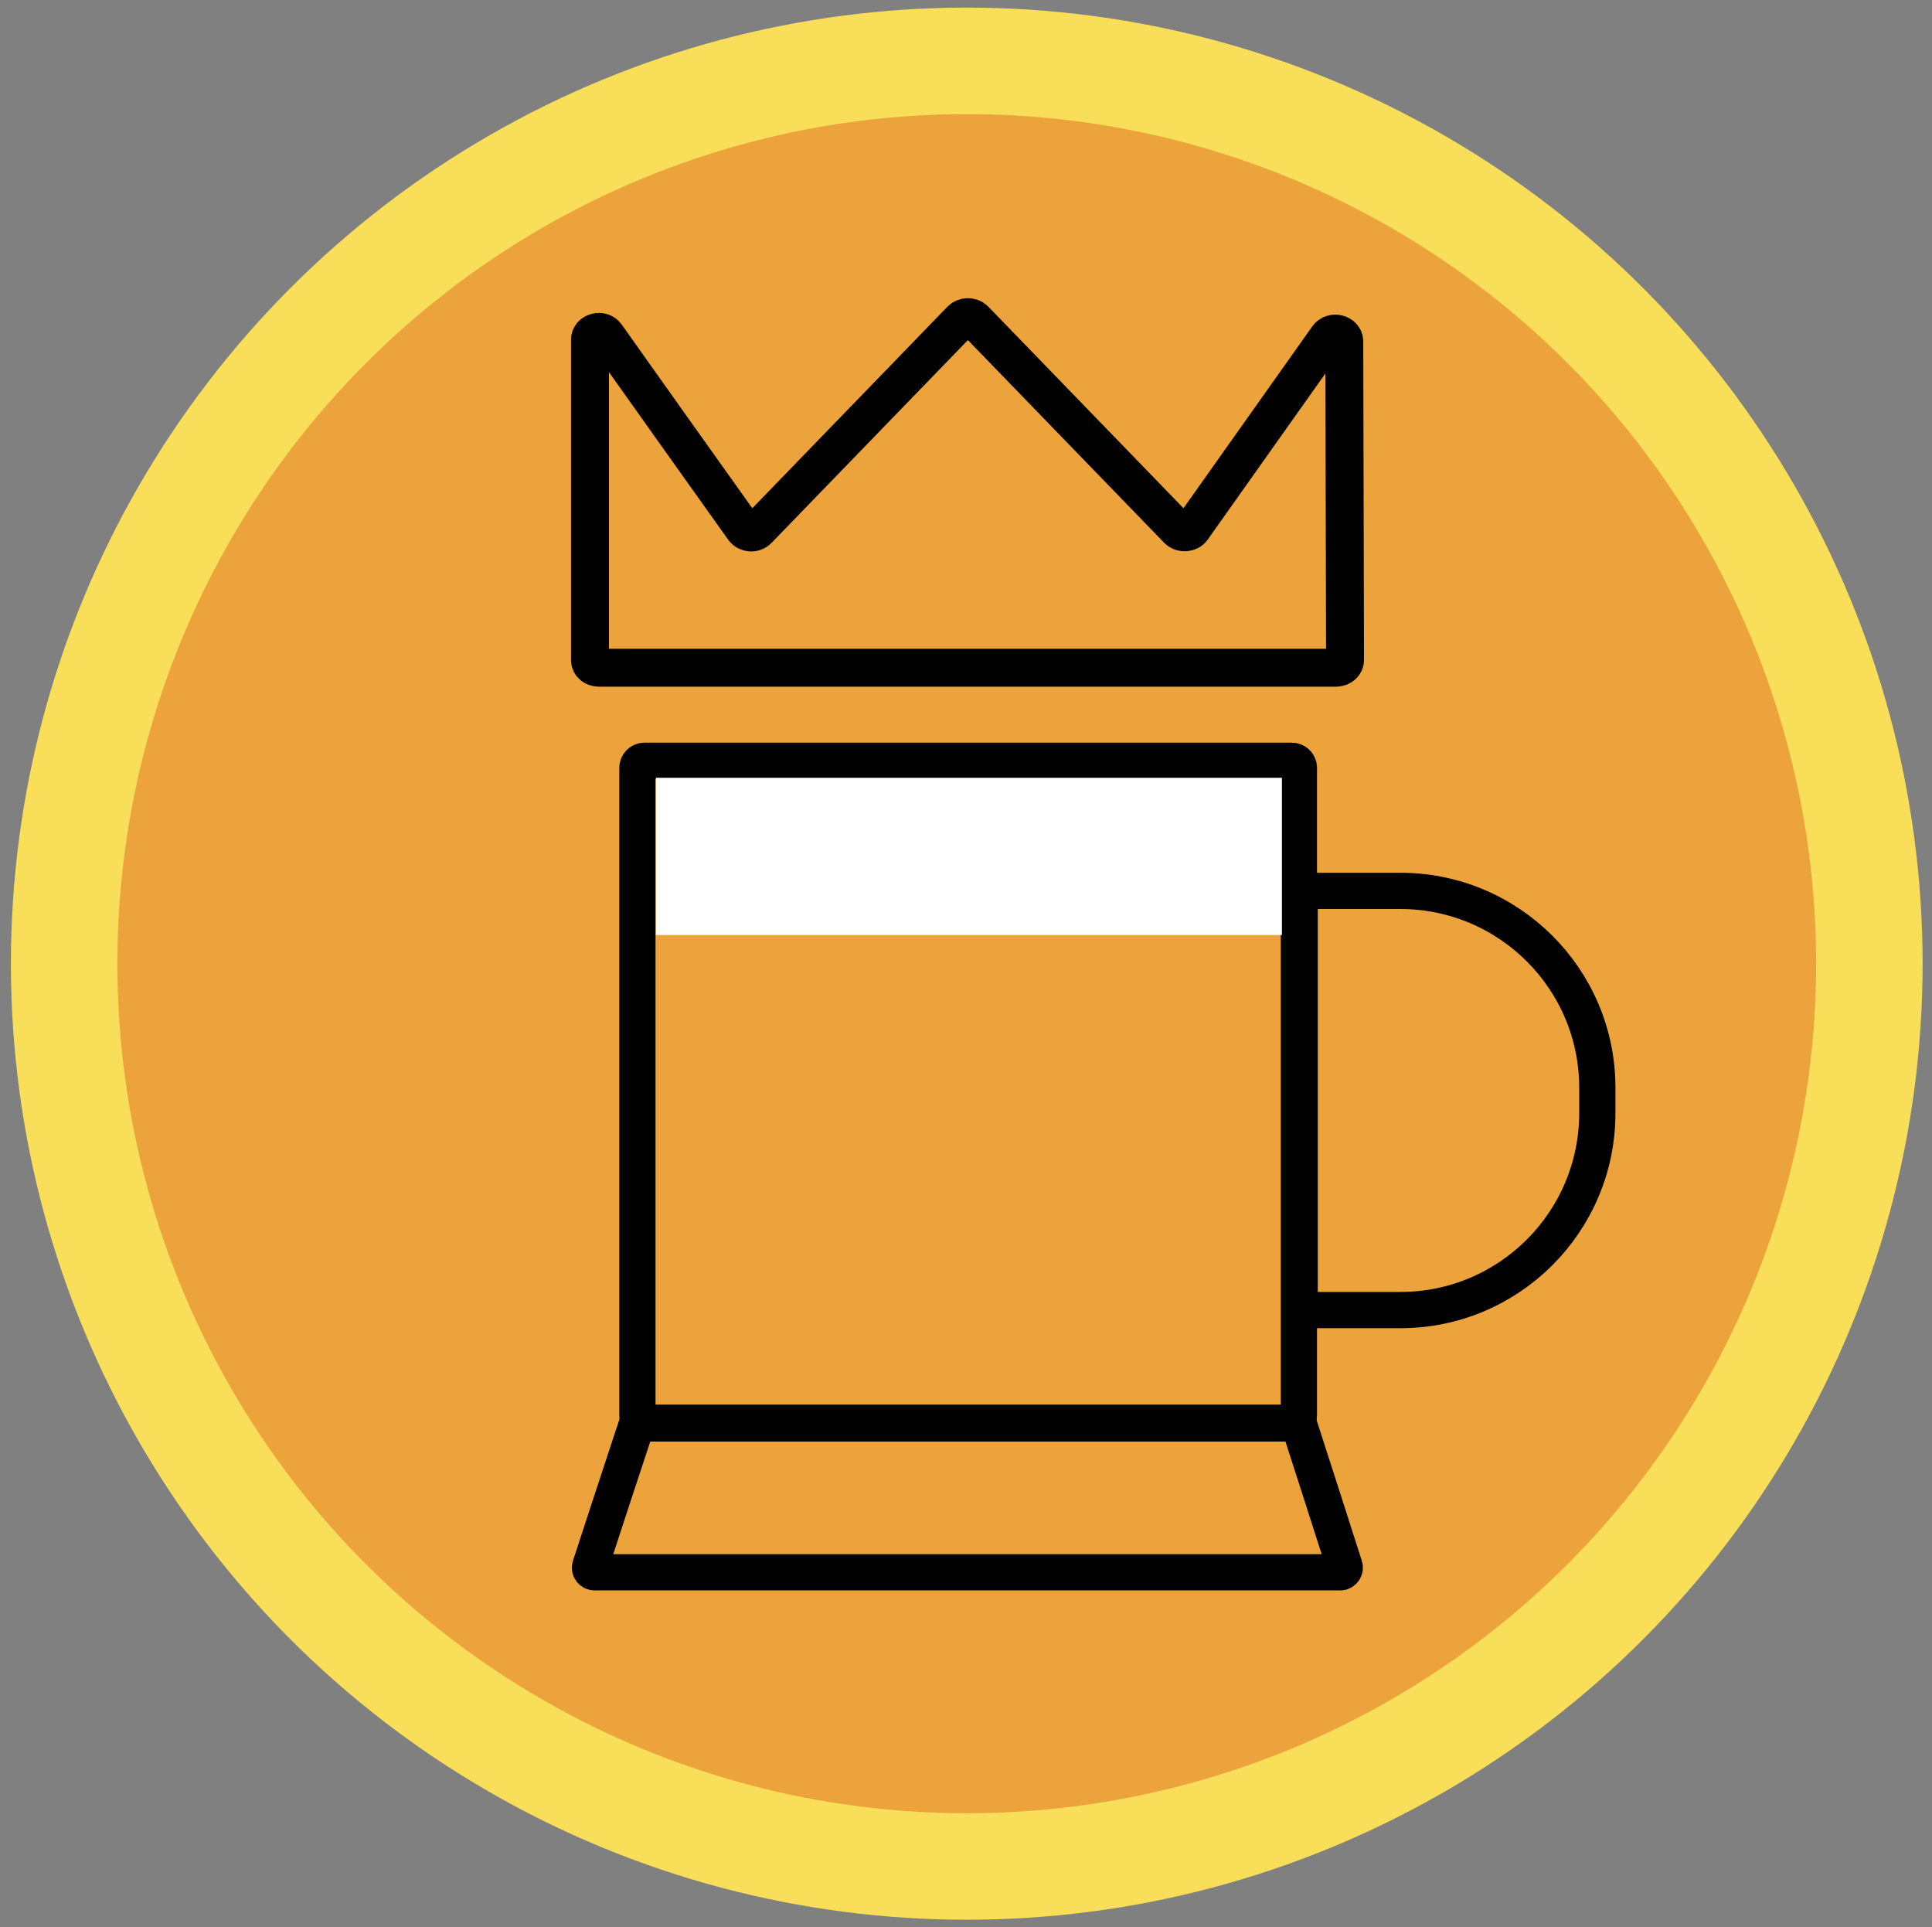
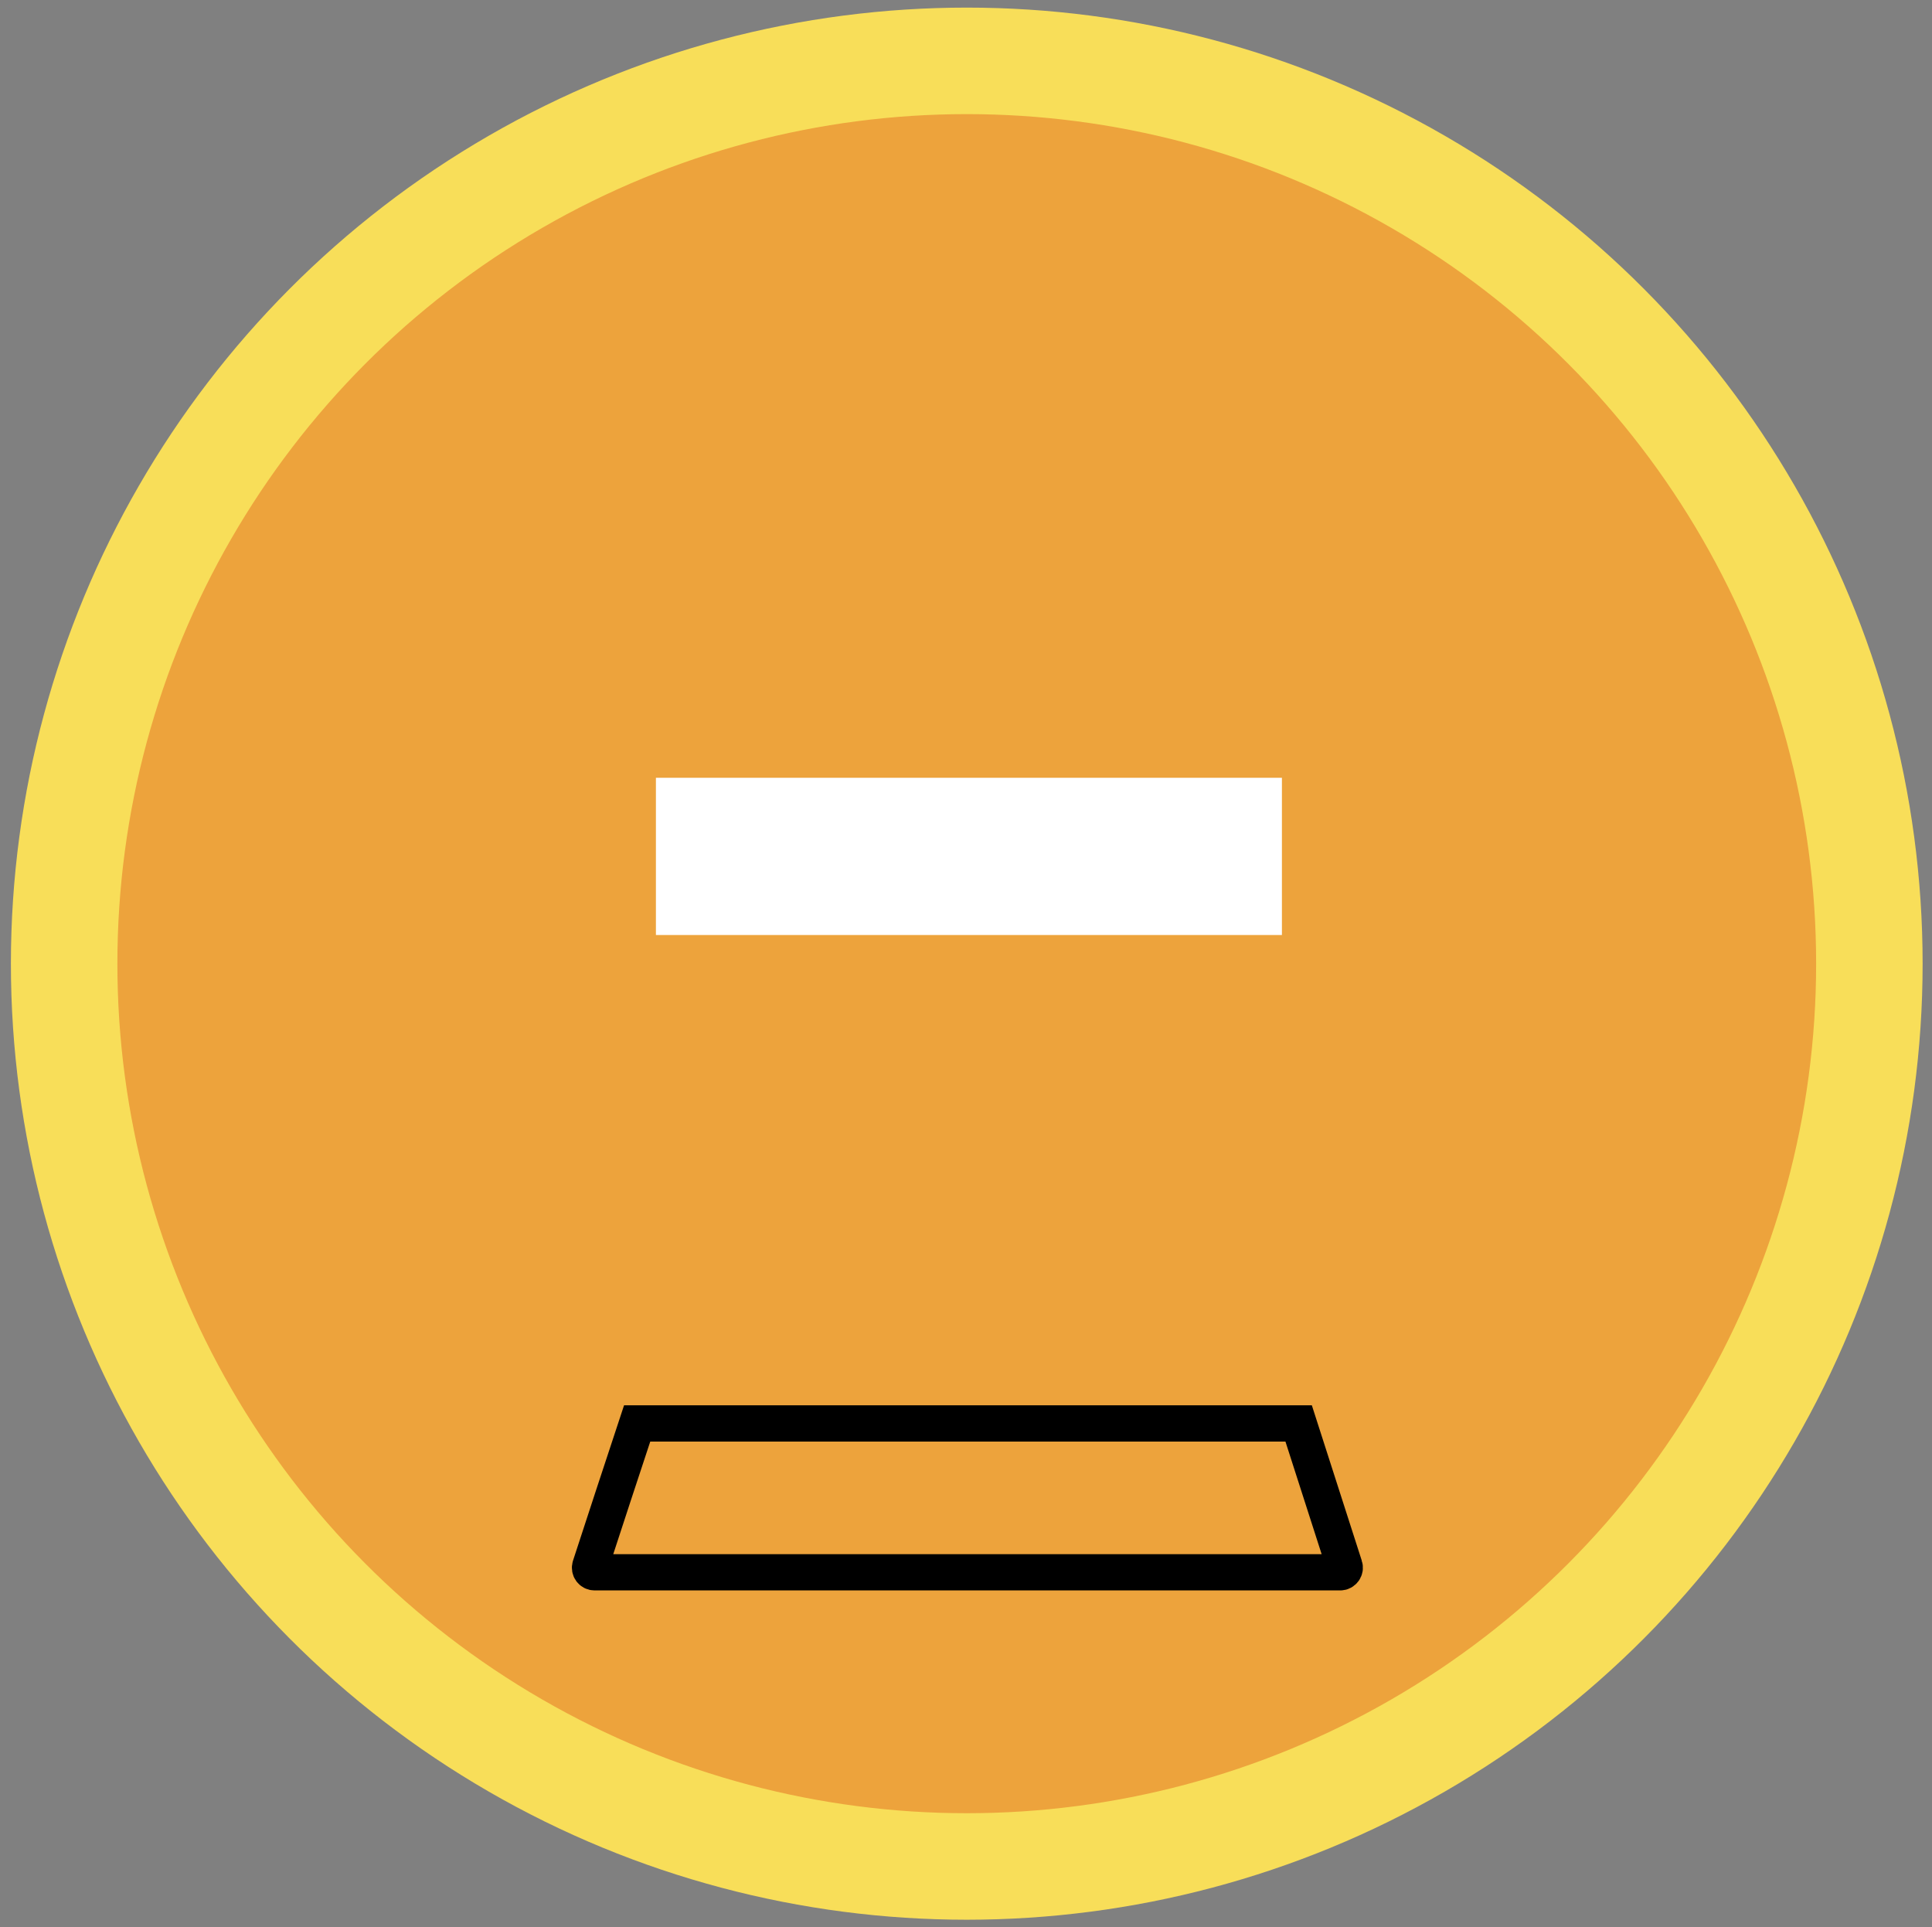
<svg xmlns="http://www.w3.org/2000/svg" version="1.2" baseProfile="tiny" id="Layer_2" x="0px" y="0px" viewBox="0 0 762 760" overflow="visible" xml:space="preserve">
  <rect x="0" y="0" width="762" height="760" fill="#808080" stroke="none" />
  <circle fill="#EDA33C" stroke="#F8DE59" stroke-width="42" stroke-miterlimit="10" cx="381.3" cy="380" r="356" />
-   <path display="none" fill="#EDA43D" d="M224.7,116.7v154.4h313.6V116.7H224.7z M231.6,263.3l4.4-134.9l61.2,81.4l84.4-86.5  l85.5,87.6l60.9-81.8l2.4,134.2H231.6z" />
-   <path fill="none" stroke="#000000" stroke-width="14.953" stroke-miterlimit="10" d="M523.7,133c-17.8,25.2-35.7,50.3-53.5,75.5  c-1.2,1.7-4.1,1.9-5.6,0.4c-26.7-27.6-53.5-55.2-80.2-82.8c-1.4-1.4-3.9-1.4-5.3,0c-26.7,27.6-53.5,55.2-80.2,82.8  c-1.5,1.6-4.3,1.4-5.6-0.4c-18.1-25.4-36.2-50.8-54.2-76.2c-1.8-2.6-6.4-1.4-6.4,1.6v126.4c0,1.7,1.5,3,3.5,3H527  c1.9,0,3.5-1.4,3.5-3c-0.1-41.9-0.2-83.8-0.3-125.7C530.1,131.5,525.6,130.4,523.7,133z" />
  <g>
-     <path fill="none" stroke="#000000" stroke-width="14.291" stroke-miterlimit="10" d="M254.2,561h255.3c1.6,0,2.8-1.3,2.8-2.8   V302.8c0-1.6-1.3-2.8-2.8-2.8H254.2c-1.6,0-2.8,1.3-2.8,2.8v255.3C251.3,559.7,252.6,561,254.2,561z" />
-     <path fill="none" stroke="#000000" stroke-width="14.291" stroke-miterlimit="10" d="M512.2,561.3H251.3   c-6.2,18.8-12.4,37.5-18.5,56.3c-0.4,1.2,0.5,2.4,1.7,2.4h294.1c1.2,0,2.1-1.2,1.7-2.4C524.3,598.9,518.3,580.1,512.2,561.3z" />
-     <path fill="none" stroke="#000000" stroke-width="14.291" stroke-miterlimit="10" d="M552.3,351.3h-39.7v165.3h39.7   c42.9,0,77.7-34.8,77.7-77.7v-10C630,386.1,595.2,351.3,552.3,351.3z" />
+     <path fill="none" stroke="#000000" stroke-width="14.291" stroke-miterlimit="10" d="M512.2,561.3H251.3   c-6.2,18.8-12.4,37.5-18.5,56.3c-0.4,1.2,0.5,2.4,1.7,2.4h294.1c1.2,0,2.1-1.2,1.7-2.4z" />
  </g>
  <rect x="258.7" y="306.7" fill="#FFFFFF" width="246.9" height="62" />
</svg>